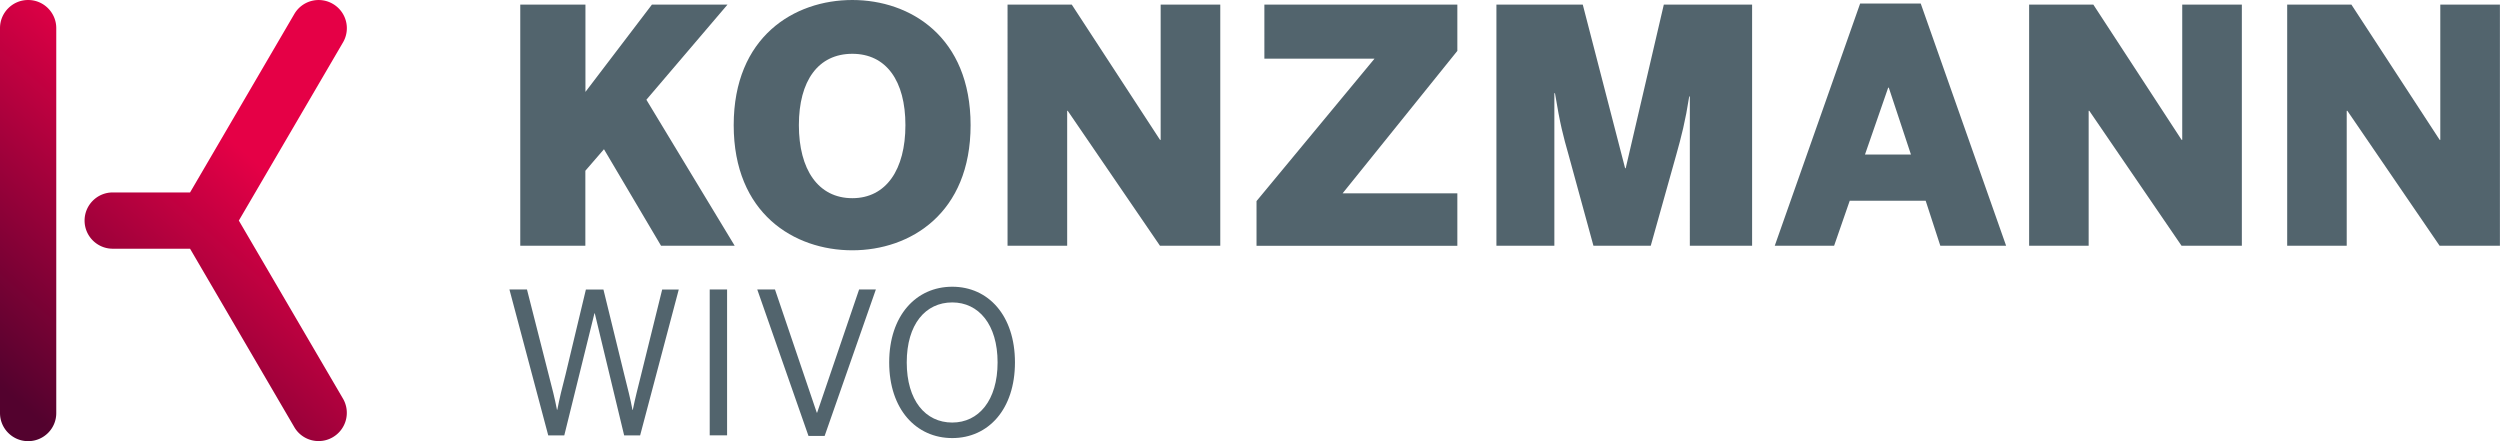
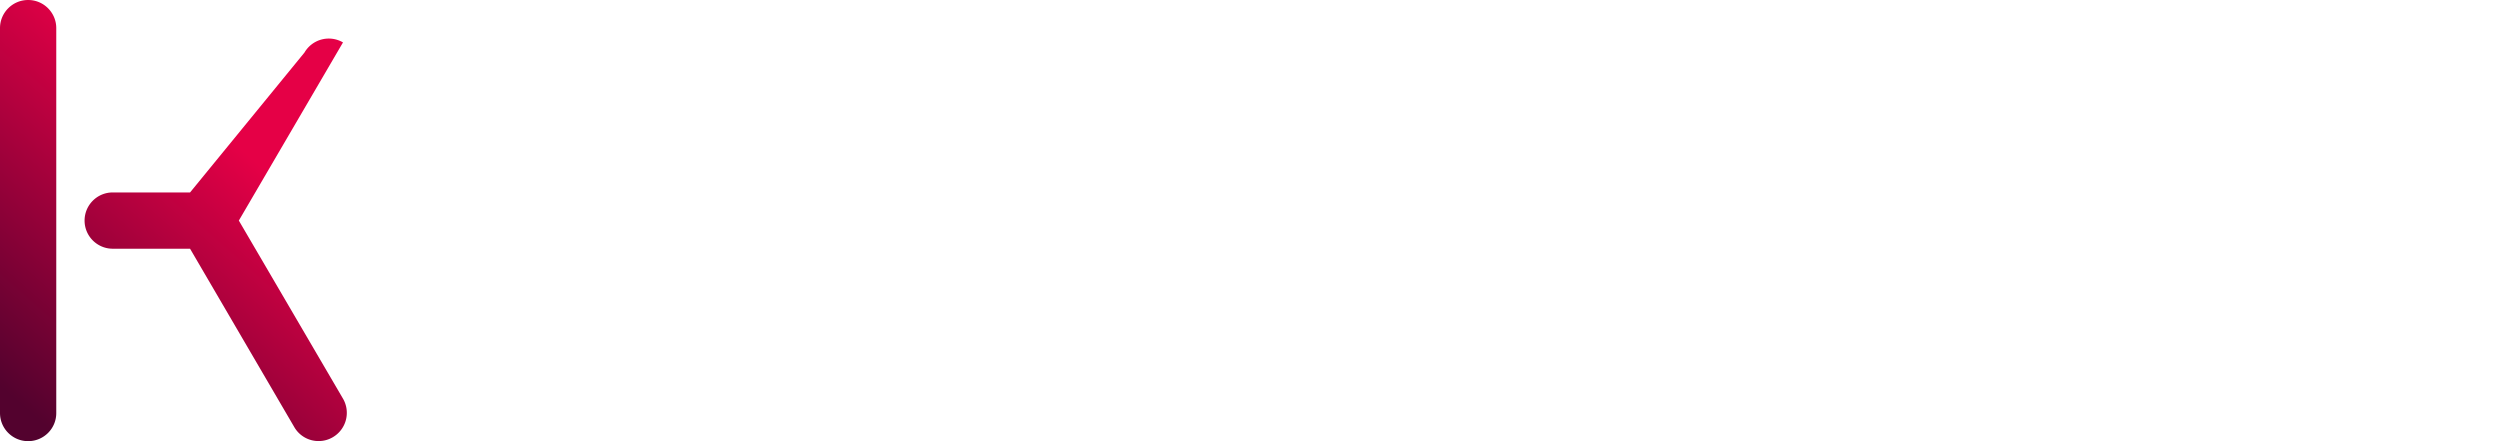
<svg xmlns="http://www.w3.org/2000/svg" id="Ebene_1" viewBox="0 0 283.46 50.02">
  <style>    .st1{fill:#52646d}  </style>
  <switch>
    <g>
      <linearGradient id="SVGID_1_" gradientUnits="userSpaceOnUse" x1="1.788" y1="45.336" x2="27.04" y2="16.623">
        <stop offset="0" stop-color="#53022e" />
        <stop offset="1" stop-color="#e50046" />
      </linearGradient>
-       <path d="M3.19 50.02C1.43 50.02 0 48.59 0 46.83V3.19C0 1.43 1.43 0 3.19 0s3.19 1.43 3.19 3.19v43.63c.01 1.77-1.42 3.2-3.19 3.2zm23.89-25.01l11.81-20.2A3.19 3.19 0 0 0 37.74.44a3.19 3.19 0 0 0-4.37 1.15L21.55 21.82h-8.77c-1.76 0-3.19 1.43-3.19 3.19s1.43 3.19 3.19 3.19h8.77l11.82 20.23a3.174 3.174 0 0 0 2.76 1.58c.55 0 1.1-.14 1.61-.44a3.2 3.2 0 0 0 1.15-4.37L27.08 25.01z" fill="url(#SVGID_1_)" />
-       <path class="st1" d="M58.99 27.86V.52h7.39v9.9l7.54-9.9h8.57l-9.2 10.79L83.3 27.86h-8.35l-6.47-10.94-2.11 2.44v8.5h-7.38zm24.2-13.67C83.19 4.18 90.03 0 96.64 0c6.58 0 13.41 4.18 13.41 14.19s-6.84 14.19-13.41 14.19c-6.61 0-13.45-4.18-13.45-14.19zm19.47 0c0-5.03-2.18-8.09-6.02-8.09-3.88 0-6.06 3.07-6.06 8.09s2.18 8.28 6.06 8.28c3.84 0 6.02-3.25 6.02-8.28zm11.58 13.67V.52h7.28l10.01 15.34h.07V.52h6.76v27.34h-6.84l-10.46-15.3H121v15.3h-6.76zm28.23 0V22.8l13.38-16.15h-12.49V.52h21.88v5.25l-13.01 16.15h13.01v5.95h-22.77zm27.2 0V.52h9.79l4.8 18.55h.07L188.65.52h10.01v27.34h-7.06V10.94h-.07c-.44 2.81-.89 4.55-1.48 6.65l-2.88 10.27h-6.5l-2.81-10.27c-.63-2.22-.96-3.44-1.55-7.02h-.07v17.29h-6.57zm31.56 0L210.91.4h6.87l9.68 27.46H220l-1.66-5.1h-8.61l-1.77 5.1h-6.73zm10.23-10.34h5.21l-2.51-7.58h-.07l-2.63 7.58zm18.61 10.34V.52h7.28l10.01 15.34h.07V.52h6.76v27.34h-6.84l-10.46-15.3h-.07v15.3h-6.75zm29.26 0V.52h7.28l10.01 15.34h.07V.52h6.76v27.34h-6.84l-10.46-15.3h-.07v15.3h-6.75zM62.16 49.36l-4.4-16.54h1.99l2.44 9.59c.38 1.45.74 2.86.96 4.05h.04c.22-1.16.56-2.59.94-4.02l2.3-9.61h1.99l2.37 9.68c.36 1.47.69 2.68.92 3.96h.04c.27-1.34.56-2.44.92-3.89l2.41-9.75h1.88l-4.38 16.54h-1.81l-3.33-13.84h-.04l-3.42 13.84h-1.82zM80.47 49.36V32.82h1.97v16.54h-1.97zM91.67 49.43l-5.81-16.61h2.01l4.74 13.97h.04l4.76-13.97h1.9L93.5 49.43h-1.83zM100.82 41.09c0-5.32 3.06-8.58 7.15-8.58s7.11 3.26 7.11 8.58-3.02 8.58-7.11 8.58-7.15-3.26-7.15-8.58zm12.29 0c0-4.31-2.15-6.8-5.14-6.8-3.04 0-5.16 2.48-5.16 6.8s2.12 6.82 5.16 6.82c2.99 0 5.14-2.5 5.14-6.82z" />
+       <path d="M3.19 50.02C1.43 50.02 0 48.59 0 46.83V3.19C0 1.43 1.43 0 3.19 0s3.19 1.43 3.19 3.19v43.63c.01 1.77-1.42 3.2-3.19 3.2zm23.89-25.01l11.81-20.2a3.19 3.19 0 0 0-4.37 1.15L21.55 21.82h-8.77c-1.76 0-3.19 1.43-3.19 3.19s1.43 3.19 3.19 3.19h8.77l11.82 20.23a3.174 3.174 0 0 0 2.76 1.58c.55 0 1.1-.14 1.61-.44a3.2 3.2 0 0 0 1.15-4.37L27.08 25.01z" fill="url(#SVGID_1_)" />
    </g>
  </switch>
</svg>